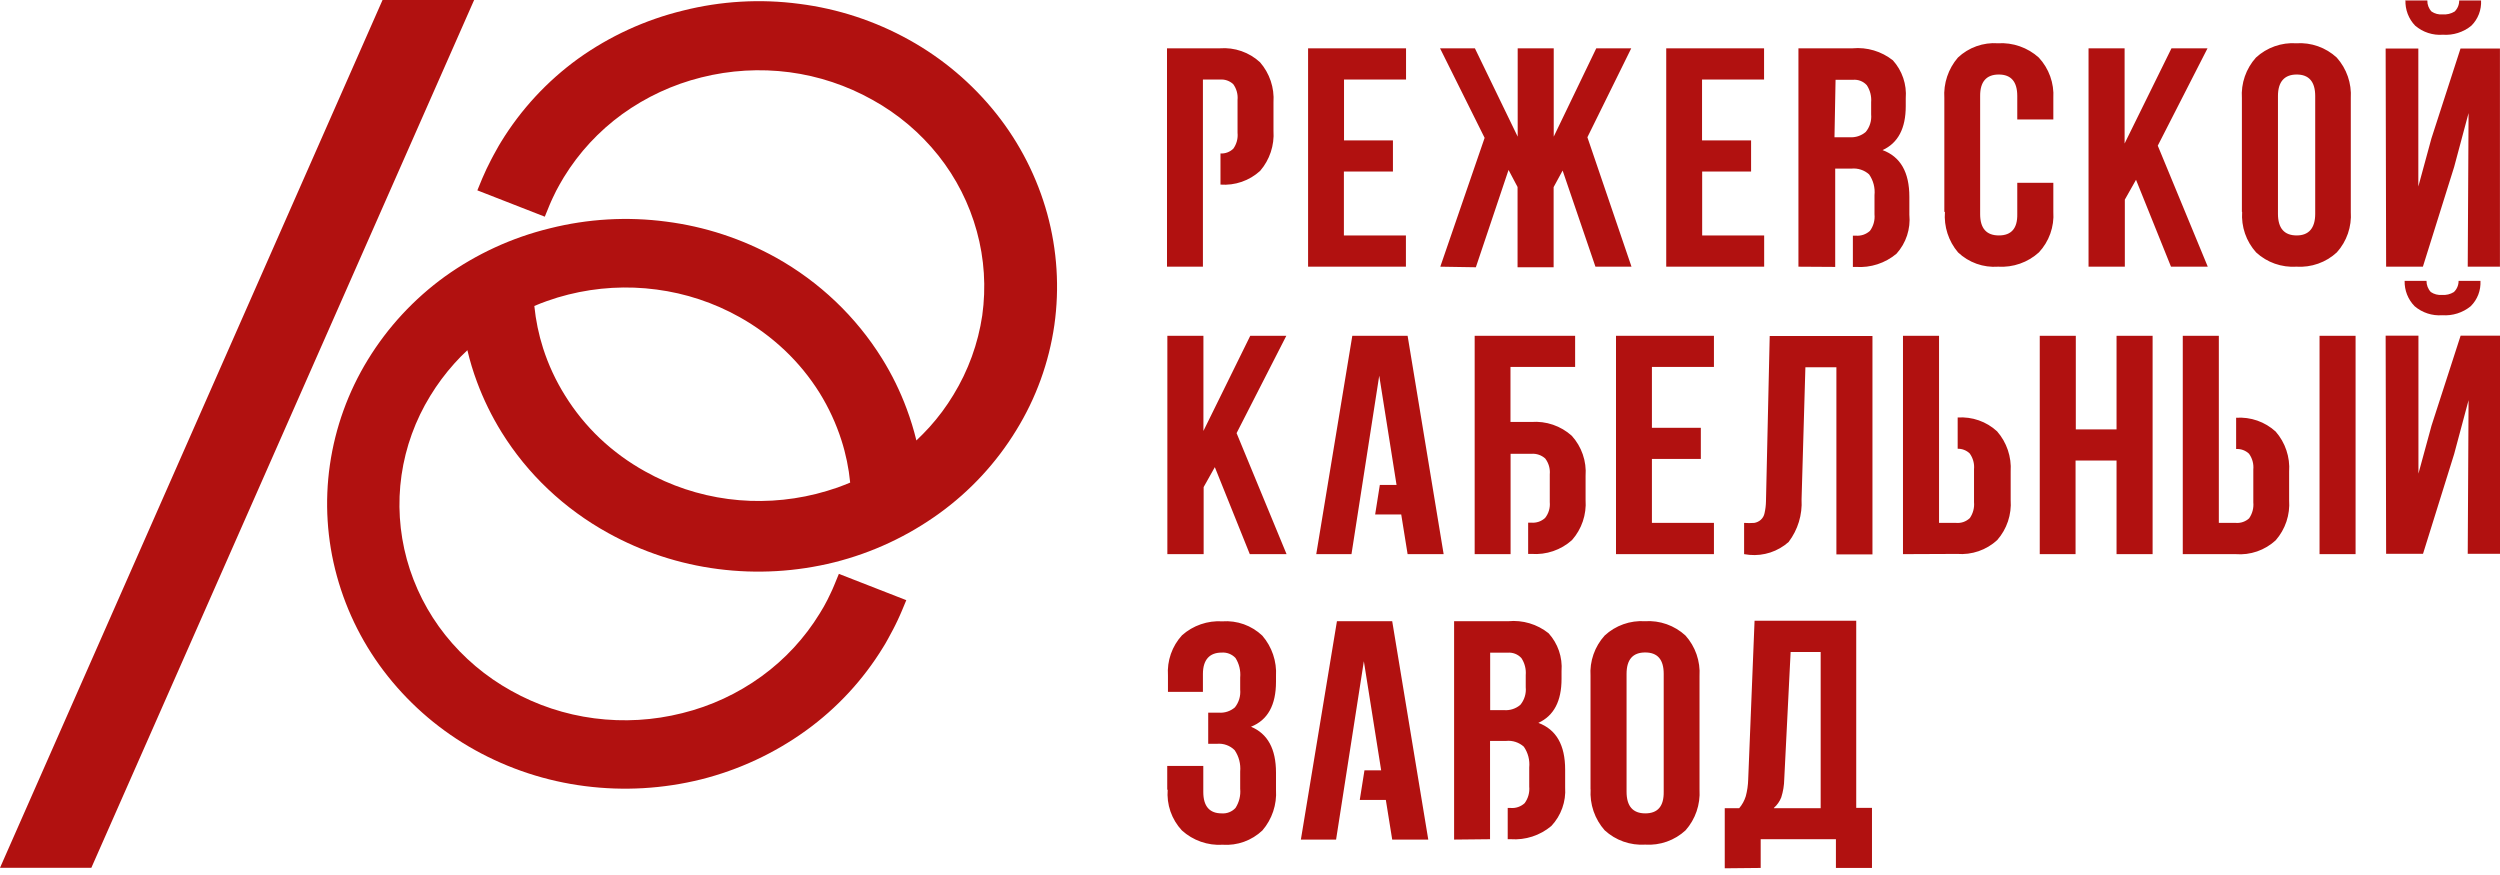
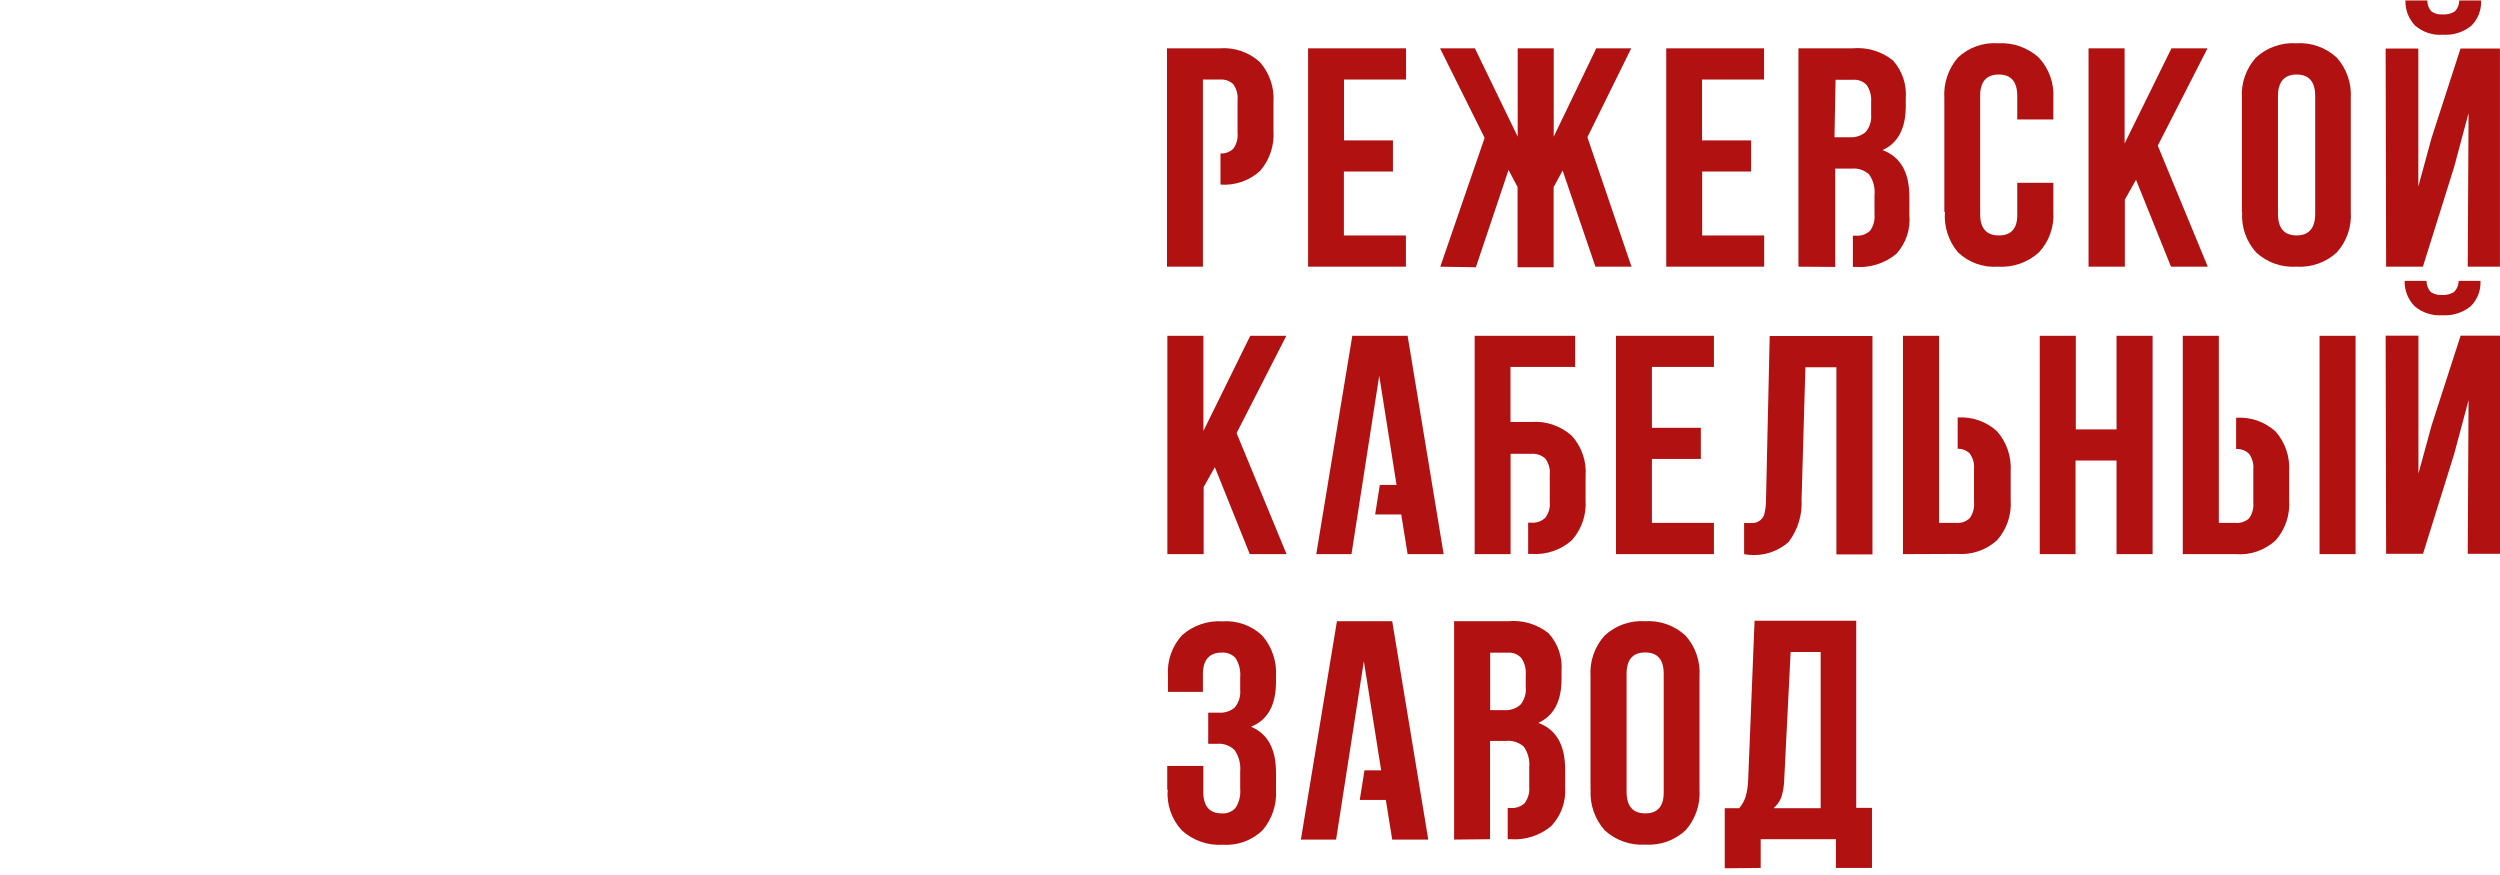
<svg xmlns="http://www.w3.org/2000/svg" width="120" height="42" viewBox="0 0 120 42" fill="none">
-   <path fill-rule="evenodd" clip-rule="evenodd" d="M40.808 23.161C40.741 22.469 40.6 21.786 40.387 21.125C40.132 20.331 39.781 19.572 39.343 18.863C38.873 18.11 38.309 17.42 37.664 16.81C37.009 16.192 36.281 15.657 35.495 15.218C34.262 14.528 32.909 14.08 31.509 13.897C30.097 13.71 28.662 13.793 27.28 14.139C26.933 14.225 26.59 14.329 26.253 14.45C26.052 14.52 25.85 14.6 25.648 14.687C25.717 15.377 25.858 16.057 26.069 16.718C26.324 17.512 26.677 18.271 27.119 18.979C27.586 19.734 28.148 20.426 28.792 21.038C29.445 21.656 30.174 22.189 30.961 22.625C32.193 23.316 33.546 23.766 34.947 23.951C36.357 24.137 37.79 24.054 39.17 23.709C39.516 23.622 39.862 23.519 40.197 23.403C40.404 23.328 40.606 23.248 40.802 23.167M43.288 29.322C43.231 29.455 43.167 29.605 43.087 29.772C43.006 29.939 42.942 30.078 42.867 30.216L42.631 30.654C42.535 30.831 42.454 30.97 42.389 31.07C41.432 32.635 40.173 33.994 38.685 35.068C37.172 36.16 35.465 36.955 33.655 37.41C31.832 37.863 29.94 37.973 28.076 37.733C26.223 37.497 24.431 36.909 22.798 36.002C21.185 35.107 19.764 33.903 18.616 32.46C17.483 31.038 16.651 29.402 16.17 27.649C15.692 25.912 15.579 24.096 15.835 22.313C16.093 20.524 16.713 18.806 17.658 17.265C18.616 15.701 19.875 14.343 21.362 13.268C22.876 12.185 24.583 11.401 26.392 10.96C28.216 10.501 30.111 10.391 31.976 10.637C33.83 10.874 35.621 11.461 37.254 12.368C38.291 12.948 39.25 13.655 40.11 14.473C40.965 15.287 41.713 16.206 42.337 17.208C42.811 17.97 43.207 18.778 43.519 19.619C43.705 20.117 43.861 20.626 43.987 21.142C44.2 20.94 44.408 20.727 44.61 20.507C45.043 20.028 45.429 19.509 45.763 18.956C46.476 17.791 46.947 16.494 47.148 15.143C47.337 13.793 47.249 12.419 46.888 11.105C46.525 9.779 45.897 8.541 45.042 7.465C44.174 6.375 43.1 5.468 41.881 4.794C40.648 4.103 39.296 3.652 37.895 3.467C36.482 3.283 35.048 3.367 33.666 3.715C32.298 4.056 31.008 4.655 29.865 5.48C28.743 6.294 27.792 7.322 27.067 8.503L26.871 8.838C26.807 8.947 26.75 9.057 26.698 9.155L26.536 9.489C26.484 9.593 26.438 9.709 26.386 9.824L26.15 10.401L22.913 9.137L23.15 8.561C23.208 8.434 23.277 8.284 23.352 8.111L23.571 7.672C23.64 7.534 23.721 7.39 23.808 7.234C23.894 7.078 23.986 6.911 24.05 6.813C25.008 5.249 26.267 3.89 27.753 2.815C29.267 1.732 30.975 0.949 32.784 0.508C34.608 0.048 36.503 -0.062 38.368 0.185C40.22 0.42 42.009 1.008 43.64 1.915C45.253 2.81 46.674 4.014 47.823 5.457C48.954 6.88 49.786 8.516 50.269 10.268C50.745 12.005 50.861 13.821 50.609 15.604C50.352 17.394 49.73 19.112 48.78 20.652C47.824 22.217 46.565 23.576 45.077 24.649C43.564 25.742 41.857 26.537 40.047 26.991C38.223 27.445 36.331 27.555 34.468 27.314C32.615 27.077 30.824 26.489 29.19 25.584C28.143 25.007 27.174 24.3 26.305 23.478C25.449 22.668 24.701 21.751 24.079 20.75C23.605 19.985 23.209 19.176 22.896 18.333C22.71 17.835 22.556 17.327 22.435 16.81C22.215 17.012 22.008 17.225 21.806 17.45C21.375 17.931 20.988 18.45 20.652 19.002C19.938 20.164 19.468 21.459 19.273 22.809C19.08 24.158 19.167 25.533 19.527 26.847C19.891 28.171 20.519 29.407 21.373 30.481C22.243 31.572 23.319 32.482 24.54 33.158C25.772 33.849 27.125 34.297 28.526 34.479C29.937 34.663 31.37 34.579 32.749 34.231C34.118 33.894 35.41 33.294 36.551 32.466C37.674 31.653 38.625 30.626 39.349 29.443L39.545 29.114C39.608 28.999 39.666 28.895 39.718 28.791C39.77 28.687 39.822 28.578 39.879 28.457C39.925 28.37 39.971 28.255 40.029 28.122L40.266 27.545L43.502 28.808L43.288 29.322ZM22.758 0H18.362L0 41.655H4.384L22.758 0Z" fill="#B11110" />
  <path fill-rule="evenodd" clip-rule="evenodd" d="M56.016 12.801V2.319H58.554C58.904 2.292 59.255 2.338 59.587 2.453C59.918 2.568 60.223 2.75 60.481 2.988C60.943 3.519 61.175 4.212 61.127 4.915V6.276C61.175 6.978 60.945 7.67 60.486 8.203C60.23 8.436 59.93 8.615 59.602 8.728C59.275 8.841 58.928 8.886 58.583 8.861V7.367C58.696 7.373 58.809 7.356 58.916 7.316C59.022 7.276 59.119 7.215 59.2 7.136C59.358 6.915 59.43 6.644 59.402 6.374V4.799C59.428 4.529 59.354 4.258 59.194 4.038C59.109 3.96 59.009 3.9 58.9 3.862C58.791 3.824 58.675 3.81 58.56 3.819H57.74V12.801H56.016ZM62.788 12.801V2.319H67.49V3.819H64.513V6.738H66.861V8.232H64.507V11.301H67.484V12.801H62.788ZM69.134 12.801L71.262 6.617L69.122 2.319H70.795L72.849 6.559V2.319H74.579V6.559L76.621 2.319H78.3L76.195 6.588L78.312 12.801H76.581L75.006 8.186L74.574 8.982V12.829H72.843V8.976L72.41 8.157L70.841 12.829L69.134 12.801ZM79.979 12.801V2.319H84.675V3.819H81.698V6.738H84.052V8.232H81.704V11.301H84.68V12.801H79.979ZM86.325 12.801V2.319H88.921C89.617 2.255 90.311 2.462 90.859 2.896C91.08 3.142 91.249 3.43 91.355 3.744C91.461 4.057 91.502 4.389 91.476 4.719V5.094C91.476 6.161 91.107 6.865 90.363 7.205C91.222 7.522 91.649 8.266 91.649 9.449V10.303C91.682 10.641 91.644 10.982 91.538 11.305C91.432 11.628 91.259 11.925 91.032 12.178C90.489 12.634 89.79 12.861 89.082 12.812H88.938V11.312H89.082C89.204 11.322 89.327 11.307 89.444 11.267C89.56 11.227 89.666 11.164 89.757 11.082C89.926 10.852 90.004 10.569 89.976 10.285V9.368C90.012 9.015 89.92 8.661 89.716 8.37C89.602 8.268 89.468 8.19 89.322 8.143C89.176 8.095 89.021 8.078 88.868 8.093H88.09V12.812L86.325 12.801ZM88.055 6.588H88.782C89.063 6.608 89.341 6.517 89.555 6.334C89.652 6.217 89.725 6.081 89.769 5.936C89.814 5.79 89.829 5.637 89.815 5.486V4.909C89.839 4.621 89.766 4.332 89.607 4.09C89.524 3.998 89.421 3.927 89.306 3.882C89.191 3.837 89.067 3.82 88.944 3.83H88.107L88.055 6.588ZM93.328 10.17V4.713C93.282 4.003 93.516 3.303 93.98 2.763C94.235 2.522 94.538 2.337 94.868 2.219C95.199 2.101 95.55 2.052 95.901 2.077C96.257 2.055 96.614 2.105 96.95 2.223C97.287 2.341 97.597 2.524 97.862 2.763C98.103 3.023 98.29 3.33 98.41 3.664C98.53 3.998 98.581 4.353 98.56 4.707V5.734H96.829V4.609C96.829 3.923 96.535 3.577 95.941 3.577C95.347 3.577 95.041 3.923 95.047 4.609V10.28C95.047 10.96 95.347 11.301 95.947 11.301C96.547 11.301 96.841 10.96 96.829 10.28V8.774H98.56V10.17C98.584 10.524 98.534 10.88 98.415 11.214C98.296 11.548 98.11 11.855 97.868 12.114C97.603 12.354 97.294 12.539 96.957 12.656C96.62 12.774 96.263 12.823 95.906 12.801C95.556 12.826 95.204 12.779 94.873 12.66C94.543 12.542 94.24 12.356 93.985 12.114C93.528 11.574 93.302 10.876 93.357 10.17H93.328ZM100.25 12.801V2.319H101.981V6.888L104.231 2.319H105.961L103.573 6.992L105.973 12.801H104.208L102.529 8.63L101.992 9.582V12.801H100.25ZM107.611 10.17V4.713C107.587 4.359 107.635 4.005 107.751 3.67C107.867 3.335 108.049 3.026 108.286 2.763C108.546 2.523 108.851 2.339 109.185 2.221C109.518 2.103 109.872 2.054 110.224 2.077C110.577 2.054 110.931 2.103 111.264 2.221C111.597 2.339 111.903 2.523 112.163 2.763C112.399 3.027 112.58 3.336 112.696 3.67C112.812 4.005 112.86 4.359 112.838 4.713V10.17C112.862 10.522 112.815 10.876 112.7 11.21C112.585 11.544 112.405 11.851 112.168 12.114C111.909 12.354 111.603 12.539 111.27 12.656C110.937 12.774 110.583 12.823 110.23 12.801C109.877 12.823 109.524 12.774 109.19 12.656C108.857 12.539 108.552 12.354 108.292 12.114C108.056 11.851 107.875 11.544 107.76 11.21C107.645 10.876 107.599 10.522 107.623 10.17H107.611ZM109.342 10.262C109.342 10.955 109.642 11.301 110.242 11.301C110.819 11.301 111.13 10.955 111.13 10.262V4.609C111.13 3.923 110.83 3.577 110.242 3.577C109.653 3.577 109.342 3.923 109.342 4.609V10.262ZM114.534 12.801H116.299L117.799 8.013L118.491 5.428L118.451 12.801H119.997V2.331H118.104L116.708 6.645L116.08 8.953V2.331H114.511L114.534 12.801ZM114.534 26.582H116.305L117.799 21.794L118.491 19.209L118.451 26.582H120.002V16.112H118.11L116.714 20.427L116.085 22.734V16.112H114.511L114.534 26.582ZM115.434 13.481H116.472C116.47 13.68 116.544 13.872 116.68 14.018C116.836 14.123 117.023 14.172 117.21 14.156C117.412 14.174 117.615 14.125 117.787 14.018C117.859 13.948 117.917 13.865 117.955 13.773C117.994 13.681 118.013 13.581 118.012 13.481H119.062C119.074 13.706 119.039 13.93 118.959 14.14C118.878 14.35 118.754 14.54 118.595 14.698C118.211 15.012 117.722 15.166 117.228 15.131C116.746 15.167 116.269 15.012 115.901 14.698C115.744 14.538 115.621 14.347 115.538 14.138C115.456 13.929 115.417 13.706 115.422 13.481H115.434ZM111.338 26.599V16.117H113.068V26.599H111.338ZM104.773 26.599V16.117H106.504V25.099H107.323C107.438 25.108 107.553 25.093 107.663 25.055C107.772 25.017 107.872 24.958 107.957 24.88C108.113 24.656 108.185 24.384 108.159 24.113V22.538C108.185 22.267 108.111 21.997 107.951 21.777C107.869 21.699 107.772 21.64 107.666 21.601C107.56 21.562 107.447 21.546 107.334 21.552V20.052C107.679 20.029 108.025 20.075 108.351 20.189C108.677 20.303 108.977 20.482 109.232 20.715C109.461 20.978 109.637 21.283 109.747 21.614C109.858 21.945 109.903 22.294 109.878 22.642V24.009C109.903 24.357 109.859 24.706 109.748 25.037C109.637 25.368 109.462 25.673 109.232 25.936C108.975 26.172 108.671 26.354 108.341 26.468C108.01 26.582 107.66 26.627 107.311 26.599H104.773ZM97.908 26.599V16.117H99.639V20.611H101.594V16.117H103.325V26.599H101.594V22.105H99.627V26.599H97.908ZM91.343 26.599V16.117H93.074V25.099H93.893C94.013 25.11 94.133 25.094 94.247 25.055C94.36 25.015 94.464 24.951 94.551 24.869C94.707 24.645 94.778 24.373 94.753 24.101V22.526C94.779 22.256 94.705 21.985 94.545 21.765C94.468 21.691 94.378 21.634 94.279 21.595C94.18 21.556 94.074 21.538 93.968 21.54V20.04C94.312 20.017 94.657 20.063 94.982 20.177C95.308 20.291 95.606 20.47 95.86 20.704C96.323 21.235 96.557 21.927 96.512 22.63V23.997C96.537 24.345 96.493 24.695 96.382 25.026C96.271 25.356 96.096 25.662 95.866 25.924C95.609 26.161 95.305 26.342 94.975 26.456C94.644 26.57 94.294 26.615 93.945 26.588L91.343 26.599ZM83.717 26.599V25.099C83.88 25.111 84.044 25.111 84.207 25.099C84.321 25.08 84.427 25.03 84.513 24.955C84.609 24.871 84.674 24.757 84.698 24.632C84.741 24.443 84.764 24.249 84.767 24.055L84.946 16.129H89.878V26.611H88.147V17.629H86.659L86.475 23.974C86.518 24.708 86.297 25.432 85.852 26.017C85.597 26.242 85.3 26.413 84.978 26.519C84.655 26.625 84.315 26.664 83.977 26.634L83.717 26.599ZM77.568 26.599V16.117H82.269V17.612H79.292V20.536H81.64V22.03H79.292V25.099H82.269V26.599H77.568ZM70.784 26.599V16.117H75.606V17.612H72.503V20.254H73.506C73.858 20.228 74.21 20.273 74.543 20.387C74.877 20.501 75.183 20.681 75.445 20.917C75.68 21.177 75.86 21.481 75.974 21.812C76.088 22.143 76.134 22.494 76.108 22.844V23.997C76.132 24.346 76.087 24.695 75.975 25.026C75.863 25.357 75.687 25.662 75.456 25.924C75.194 26.16 74.886 26.34 74.552 26.454C74.218 26.568 73.864 26.614 73.512 26.588H73.351V25.088H73.506C73.626 25.097 73.746 25.082 73.859 25.044C73.972 25.005 74.076 24.943 74.164 24.863C74.335 24.648 74.415 24.375 74.389 24.101V22.769C74.415 22.496 74.336 22.224 74.17 22.007C74.081 21.928 73.977 21.866 73.864 21.828C73.751 21.789 73.631 21.774 73.512 21.782H72.508V26.599H70.784ZM63.18 26.599L64.911 16.117H67.565L69.295 26.599H67.565L67.259 24.695H66.007L66.232 23.276H67.034L66.203 18.033L64.871 26.599H63.18ZM56.033 26.599V16.117H57.764V20.686L60.013 16.117H61.744L59.356 20.79L61.755 26.599H59.99L58.312 22.423L57.775 23.38V26.599H56.033ZM85.148 38.794H87.392V31.295H85.95L85.644 37.398C85.639 37.696 85.591 37.991 85.5 38.275C85.424 38.468 85.304 38.64 85.148 38.777V38.794ZM82.788 41.678V38.794H83.481C83.625 38.626 83.733 38.429 83.798 38.217C83.867 37.959 83.905 37.694 83.913 37.427L84.219 29.795H89.099V38.777H89.855V41.661H88.124V40.282H84.513V41.661L82.788 41.678ZM78.075 38.004C78.075 38.696 78.375 39.042 78.975 39.042C79.575 39.042 79.869 38.696 79.858 38.004V32.345C79.858 31.658 79.564 31.318 78.969 31.318C78.375 31.318 78.075 31.658 78.075 32.345V38.004ZM76.345 37.906V32.449C76.322 32.095 76.371 31.741 76.488 31.407C76.605 31.074 76.787 30.767 77.025 30.505C77.284 30.265 77.589 30.081 77.921 29.963C78.253 29.845 78.606 29.796 78.958 29.818C79.311 29.795 79.666 29.844 80 29.962C80.334 30.08 80.641 30.265 80.902 30.505C81.138 30.768 81.319 31.075 81.435 31.409C81.55 31.742 81.599 32.096 81.577 32.449V37.906C81.621 38.618 81.38 39.32 80.908 39.855C80.648 40.095 80.342 40.28 80.009 40.398C79.676 40.516 79.322 40.565 78.969 40.542C78.616 40.564 78.261 40.515 77.927 40.397C77.593 40.279 77.287 40.095 77.025 39.855C76.788 39.588 76.606 39.275 76.49 38.937C76.374 38.598 76.327 38.24 76.35 37.883L76.345 37.906ZM71.528 34.087H72.203C72.484 34.107 72.761 34.016 72.976 33.833C73.073 33.716 73.146 33.581 73.19 33.435C73.235 33.289 73.25 33.136 73.235 32.985V32.408C73.26 32.12 73.187 31.831 73.028 31.589C72.945 31.497 72.842 31.426 72.727 31.381C72.611 31.336 72.487 31.318 72.364 31.329H71.528V34.087ZM69.797 40.3V29.818H72.399C73.093 29.753 73.786 29.96 74.331 30.395C74.553 30.64 74.723 30.927 74.83 31.239C74.937 31.552 74.979 31.883 74.954 32.212V32.587C74.954 33.654 74.585 34.358 73.841 34.698C74.701 35.016 75.127 35.76 75.127 36.942V37.796C75.15 38.134 75.102 38.472 74.988 38.791C74.874 39.109 74.696 39.401 74.464 39.648C73.921 40.104 73.222 40.332 72.514 40.282H72.37V38.782H72.508C72.631 38.793 72.754 38.778 72.87 38.738C72.986 38.698 73.093 38.635 73.183 38.552C73.352 38.322 73.43 38.039 73.403 37.756V36.839C73.438 36.486 73.346 36.131 73.143 35.84C73.029 35.738 72.894 35.661 72.748 35.613C72.602 35.565 72.448 35.548 72.295 35.564H71.522V40.282L69.797 40.3ZM62.442 40.3L64.173 29.818H66.826L68.557 40.3H66.826L66.52 38.396H65.269L65.494 36.977H66.296L65.465 31.739L64.132 40.3H62.442ZM56.027 37.917V36.764H57.758V38.015C57.758 38.702 58.058 39.042 58.64 39.042C58.763 39.051 58.887 39.033 59.002 38.988C59.117 38.943 59.22 38.873 59.304 38.782C59.48 38.509 59.56 38.184 59.529 37.859V37.035C59.562 36.672 59.468 36.309 59.263 36.008C59.153 35.898 59.02 35.813 58.873 35.761C58.727 35.708 58.571 35.688 58.415 35.702H57.994V34.208H58.508C58.787 34.228 59.063 34.137 59.275 33.954C59.467 33.713 59.558 33.407 59.529 33.1V32.524C59.56 32.194 59.481 31.863 59.304 31.583C59.22 31.493 59.116 31.423 59.002 31.378C58.887 31.333 58.763 31.315 58.64 31.324C58.063 31.324 57.74 31.664 57.74 32.35V33.21H56.062V32.425C56.038 32.074 56.085 31.722 56.201 31.39C56.317 31.058 56.499 30.753 56.737 30.493C57 30.259 57.306 30.079 57.639 29.965C57.972 29.85 58.324 29.802 58.675 29.824C59.024 29.799 59.375 29.847 59.705 29.965C60.035 30.084 60.336 30.269 60.59 30.51C61.054 31.048 61.29 31.745 61.248 32.454V32.725C61.248 33.845 60.85 34.566 60.048 34.883C60.85 35.218 61.248 35.95 61.248 37.087V37.911C61.293 38.621 61.059 39.321 60.596 39.861C60.342 40.101 60.042 40.286 59.713 40.405C59.385 40.523 59.035 40.572 58.687 40.548C58.331 40.57 57.975 40.52 57.639 40.402C57.303 40.284 56.995 40.1 56.731 39.861C56.486 39.599 56.3 39.288 56.182 38.95C56.065 38.611 56.02 38.251 56.05 37.894L56.027 37.917ZM115.445 0.023H116.512C116.507 0.22 116.579 0.411 116.714 0.554C116.87 0.659 117.057 0.708 117.245 0.692C117.447 0.707 117.649 0.659 117.822 0.554C117.892 0.485 117.948 0.402 117.986 0.311C118.024 0.22 118.042 0.122 118.041 0.023H119.091C119.103 0.247 119.067 0.47 118.987 0.679C118.906 0.888 118.783 1.077 118.624 1.234C118.24 1.548 117.751 1.702 117.256 1.667C116.774 1.703 116.298 1.548 115.93 1.234C115.772 1.071 115.649 0.877 115.569 0.665C115.489 0.453 115.452 0.227 115.462 0L115.445 0.023Z" fill="#B11110" />
</svg>